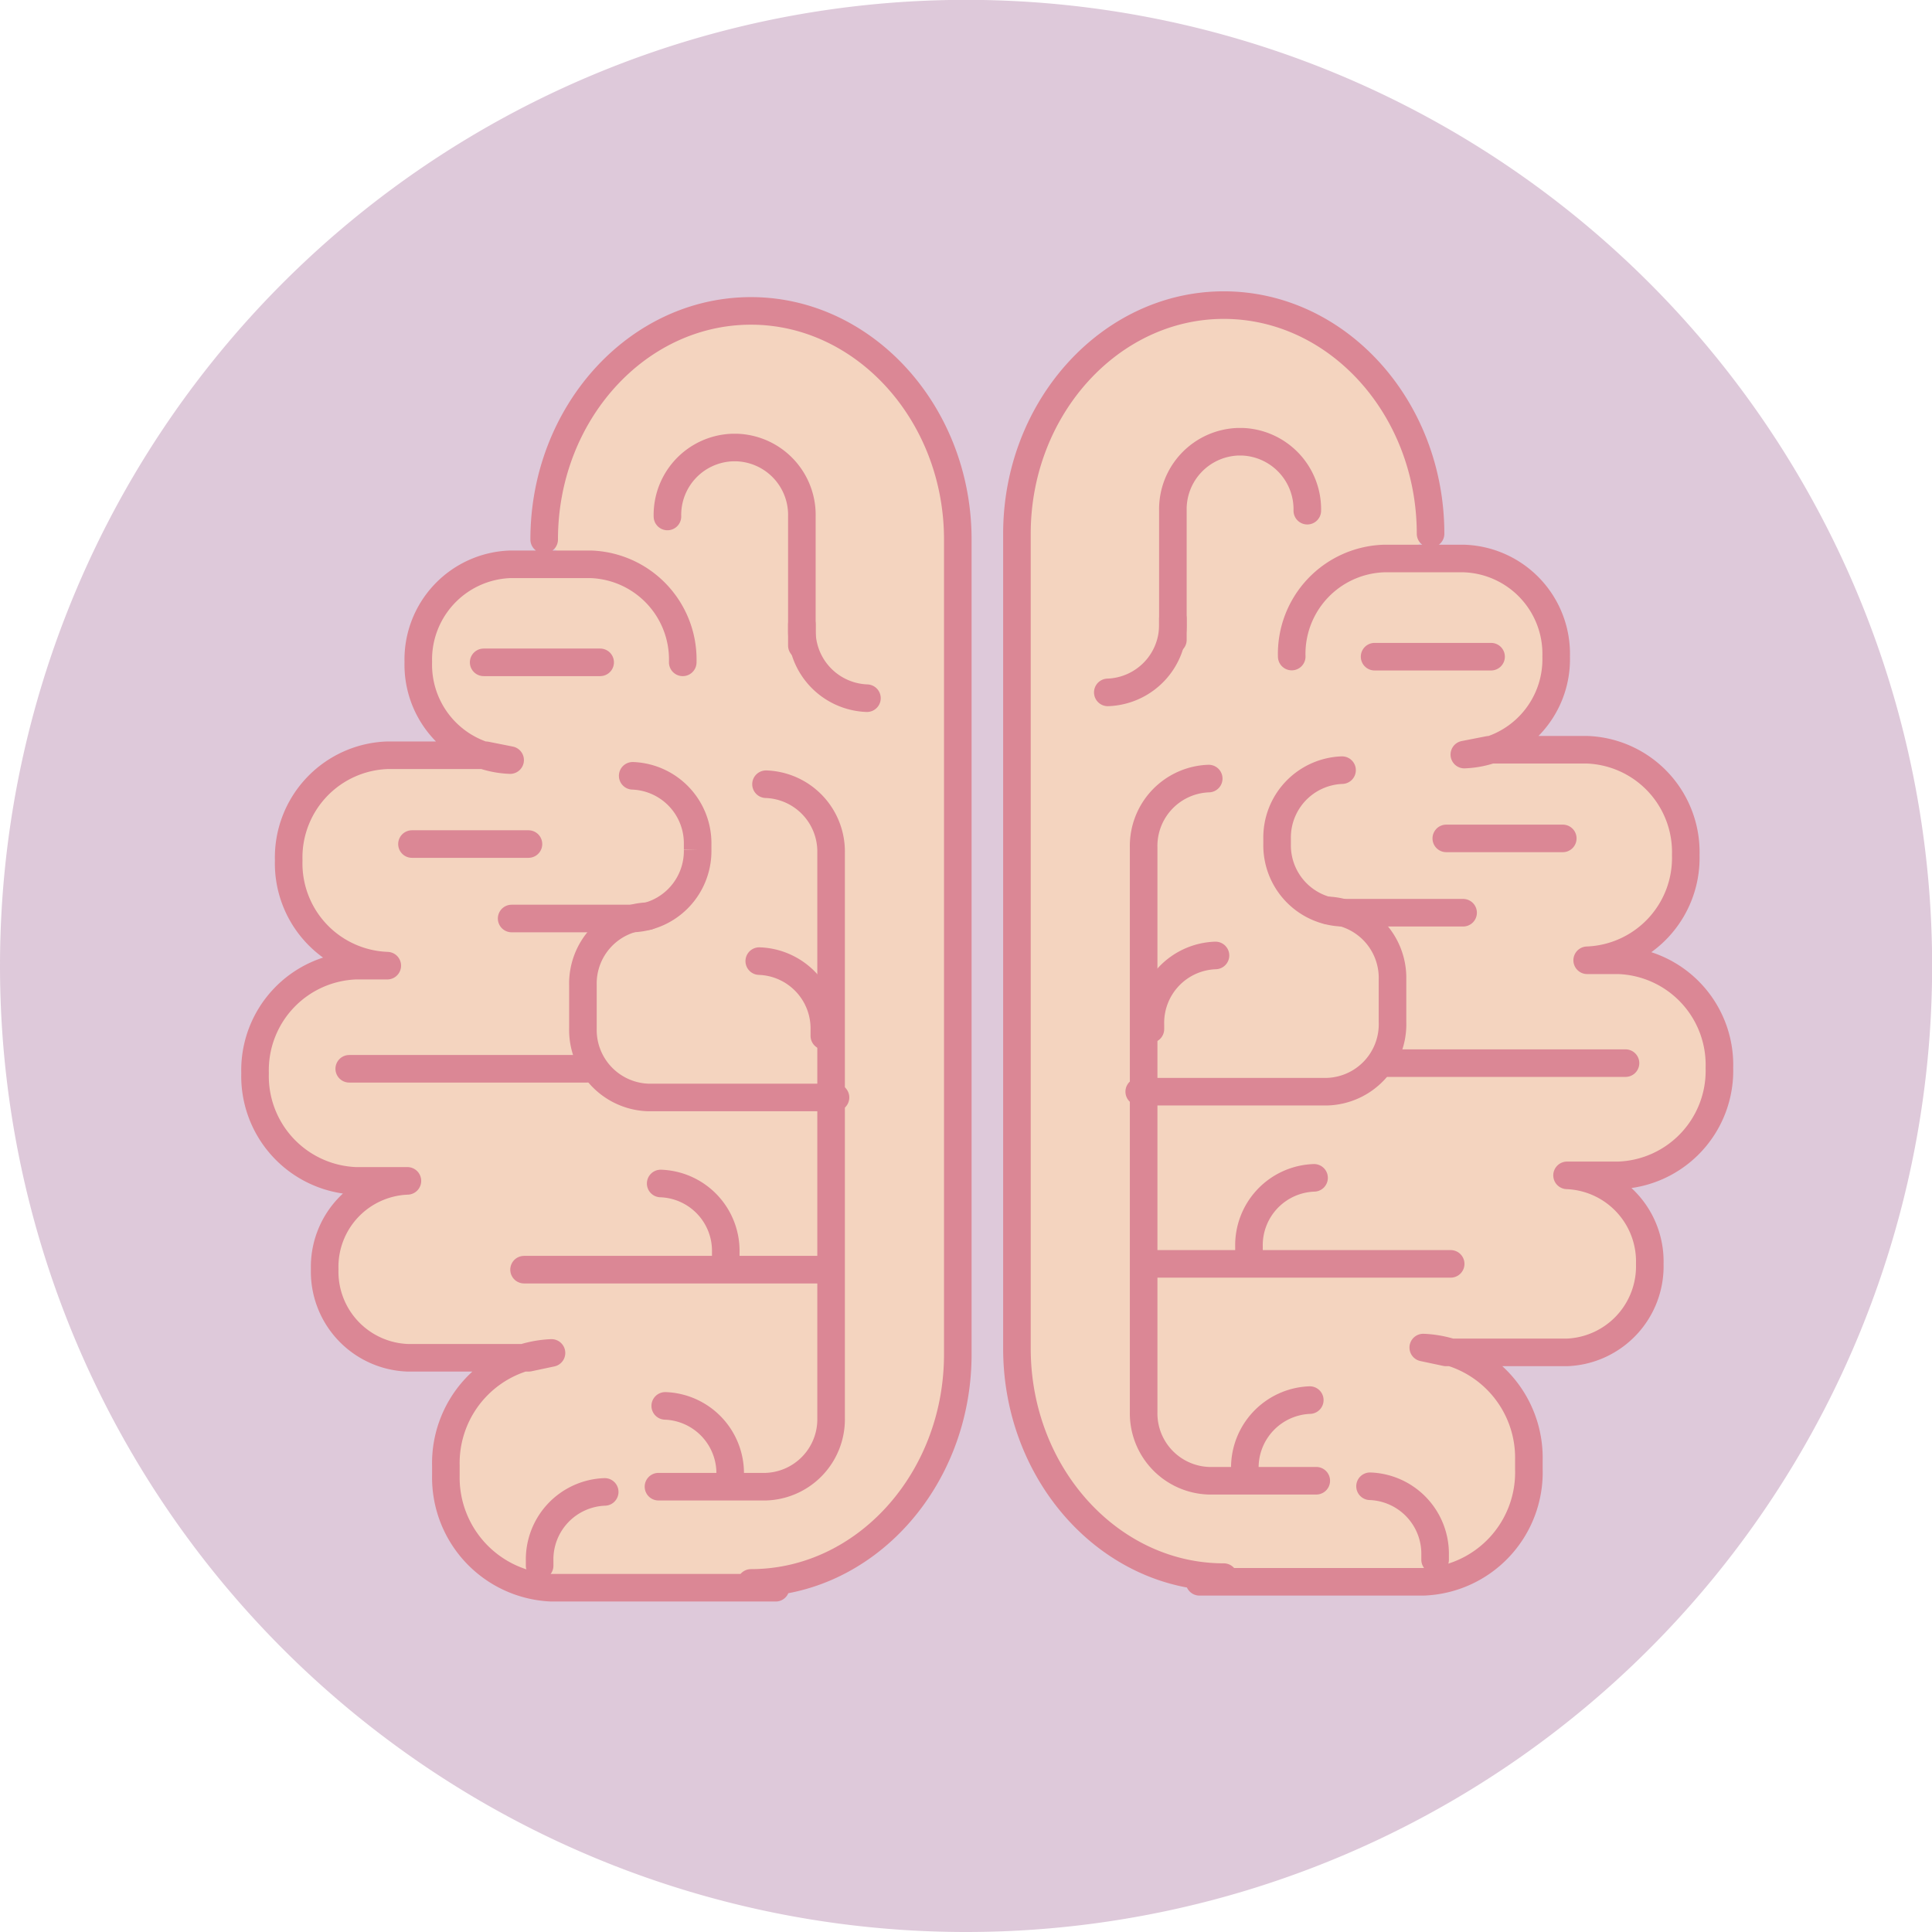
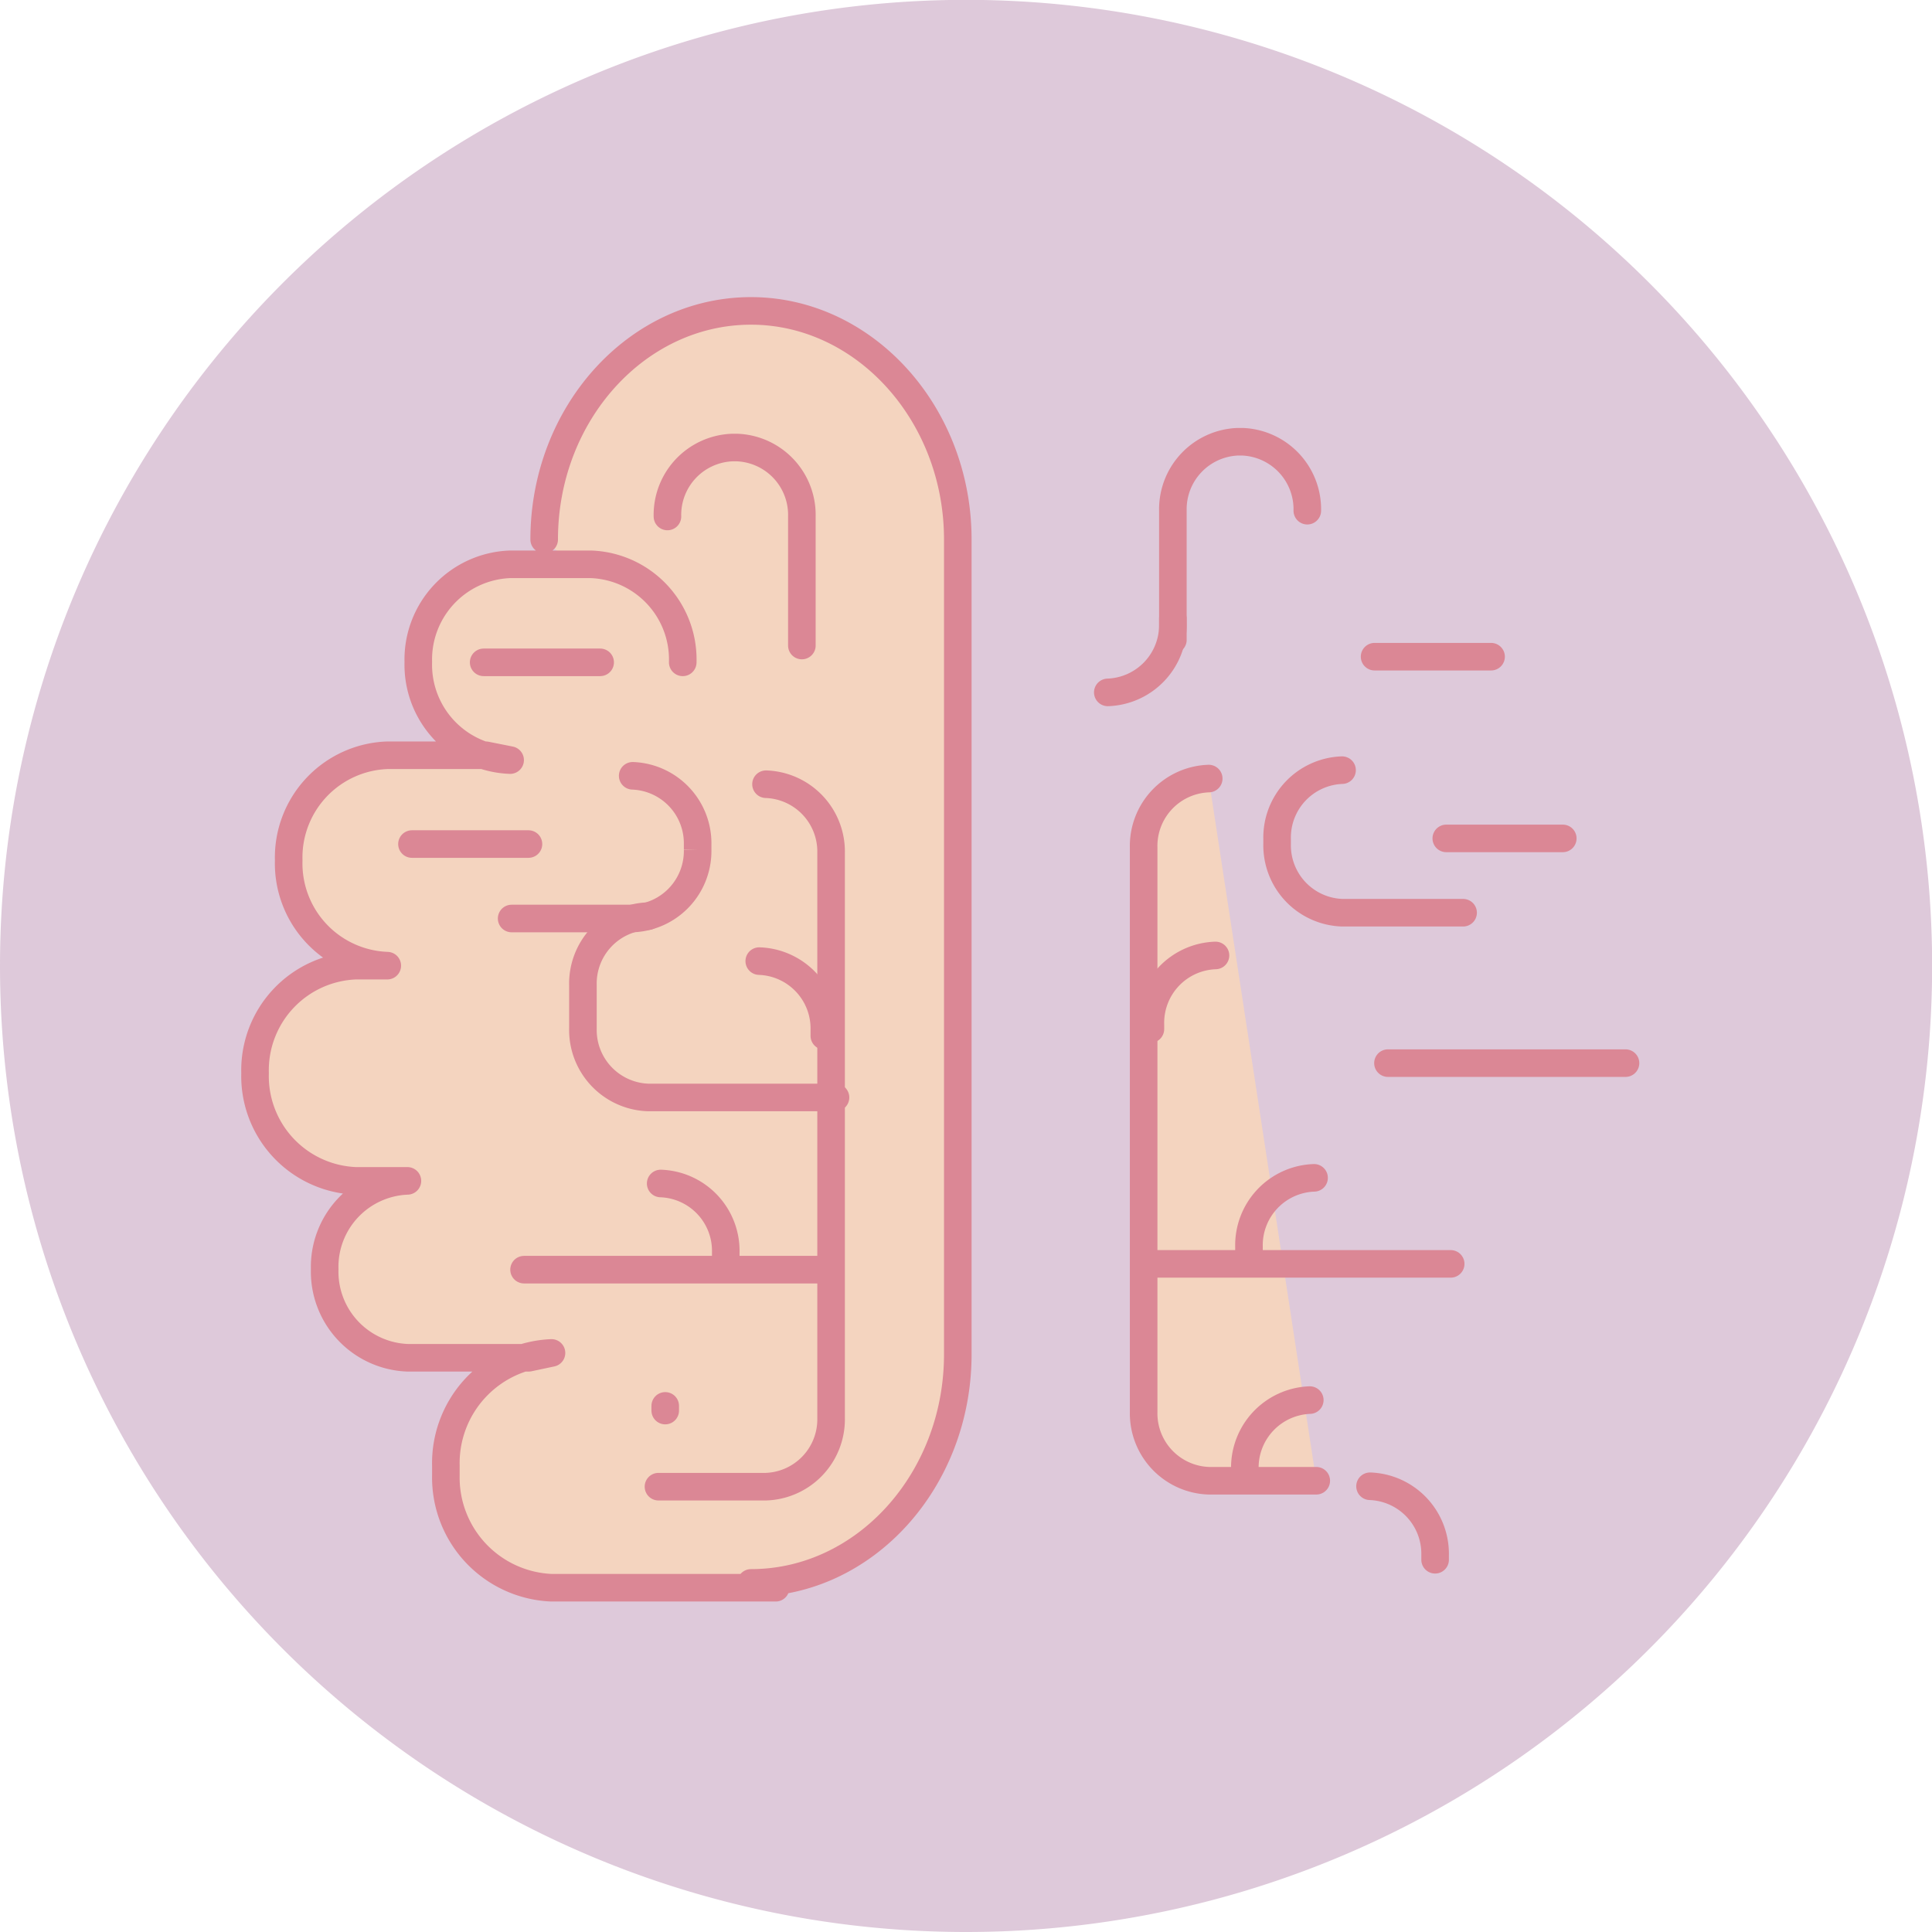
<svg xmlns="http://www.w3.org/2000/svg" id="Ebene_1" data-name="Ebene 1" viewBox="0 0 140.13 140.13">
  <defs>
    <style>.cls-1,.cls-6{fill:none;}.cls-2{clip-path:url(#clip-path);}.cls-3{fill:#9f6195;opacity:0.34;}.cls-4,.cls-5{fill:#f4d4bf;}.cls-4,.cls-5,.cls-6{stroke:#db8795;stroke-linecap:round;stroke-width:2px;}.cls-4{stroke-linejoin:round;}.cls-5,.cls-6{stroke-miterlimit:10;}</style>
    <clipPath id="clip-path" transform="translate(0 0.13)">
      <rect class="cls-1" y="-0.13" width="140.13" height="140.13" />
    </clipPath>
  </defs>
  <title>Konzept Persoenlichkeitsprofil LIFO Vernunft B_F</title>
  <g class="cls-2">
    <path class="cls-3" d="M70.07,140A70.07,70.07,0,1,0,0,69.93,70.07,70.07,0,0,0,70.07,140" transform="translate(0 0.13)" />
  </g>
  <path class="cls-4" d="M39.47,39c0-9.12,6.73-16.58,15-16.58h0c8.23,0,15,7.46,15,16.58v59.1c0,9.12-6.73,16.58-15,16.58h0l1.79.35H40a8,8,0,0,1-7.66-8.17v-.66A8,8,0,0,1,40,98l-1.65.35H29.55a6.25,6.25,0,0,1-6-6.42h0a6.24,6.24,0,0,1,6-6.41H25.81a7.6,7.6,0,0,1-7.31-7.81h0a7.59,7.59,0,0,1,7.31-7.8h2.28a7.42,7.42,0,0,1-7.15-7.63h0a7.42,7.42,0,0,1,7.15-7.63h7.15L37,55a6.92,6.92,0,0,1-6.66-7.11h0A6.91,6.91,0,0,1,37,40.8h5.85a6.91,6.91,0,0,1,6.67,7.11h0" transform="translate(0 0.13)" />
  <path class="cls-5" d="M55.56,56.75a4.89,4.89,0,0,1,4.72,5V102.7a4.89,4.89,0,0,1-4.72,5h-7.8" transform="translate(0 0.13)" />
  <path class="cls-6" d="M60.6,79.47H47a4.9,4.9,0,0,1-4.72-5V71.32a4.89,4.89,0,0,1,4.72-5" transform="translate(0 0.13)" />
  <path class="cls-6" d="M48.41,37.33a4.89,4.89,0,0,1,4.71-5h.33a4.89,4.89,0,0,1,4.71,5v9.36" transform="translate(0 0.13)" />
  <path class="cls-6" d="M47.92,85.71a4.89,4.89,0,0,1,4.72,5v.35" transform="translate(0 0.13)" />
-   <path class="cls-6" d="M48.25,101.84a4.89,4.89,0,0,1,4.71,5v.34" transform="translate(0 0.13)" />
-   <path class="cls-6" d="M43.86,108.08a4.9,4.9,0,0,0-4.72,5v.35" transform="translate(0 0.13)" />
-   <path class="cls-6" d="M62.88,50.51a4.9,4.9,0,0,1-4.72-5v-.35" transform="translate(0 0.13)" />
+   <path class="cls-6" d="M48.25,101.84v.34" transform="translate(0 0.13)" />
  <path class="cls-6" d="M55.07,69.58a4.89,4.89,0,0,1,4.72,5V75" transform="translate(0 0.13)" />
  <path class="cls-6" d="M45.89,56.14a4.9,4.9,0,0,1,4.71,5v.35a4.9,4.9,0,0,1-4.71,5H37.11" transform="translate(0 0.13)" />
  <line class="cls-6" x1="38.01" y1="92.09" x2="59.46" y2="92.09" />
-   <line class="cls-6" x1="25.33" y1="77.52" x2="42.56" y2="77.52" />
  <line class="cls-6" x1="29.88" y1="61.22" x2="38.33" y2="61.22" />
  <line class="cls-6" x1="35.08" y1="48.04" x2="43.53" y2="48.04" />
-   <path class="cls-4" d="M103.76,38.58c0-9.12-6.73-16.58-15-16.58h0c-8.23,0-15,7.46-15,16.58v59.1c0,9.12,6.73,16.58,15,16.58h0L87,114.6h16.23a7.94,7.94,0,0,0,7.66-8.17v-.65a8,8,0,0,0-7.66-8.17l1.65.35h8.78a6.25,6.25,0,0,0,6-6.42h0a6.25,6.25,0,0,0-6-6.42h3.73a7.59,7.59,0,0,0,7.32-7.8h0a7.59,7.59,0,0,0-7.32-7.8h-2.27a7.43,7.43,0,0,0,7.15-7.63h0a7.43,7.43,0,0,0-7.15-7.64H108l-1.79.35a6.92,6.92,0,0,0,6.66-7.11h0a6.92,6.92,0,0,0-6.66-7.11h-5.85a6.92,6.92,0,0,0-6.67,7.11h0" transform="translate(0 0.13)" />
  <path class="cls-5" d="M87.67,56.34a4.89,4.89,0,0,0-4.72,5v40.93a4.89,4.89,0,0,0,4.72,5h7.8" transform="translate(0 0.13)" />
-   <path class="cls-6" d="M82.63,79.05H96.28A4.89,4.89,0,0,0,101,74V70.9a4.9,4.9,0,0,0-4.72-5" transform="translate(0 0.13)" />
  <path class="cls-6" d="M94.82,36.91a4.9,4.9,0,0,0-4.71-5h-.33a4.9,4.9,0,0,0-4.71,5v9.37" transform="translate(0 0.13)" />
  <path class="cls-6" d="M95.31,85.3a4.89,4.89,0,0,0-4.72,5v.34" transform="translate(0 0.13)" />
  <path class="cls-6" d="M95,101.42a4.9,4.9,0,0,0-4.71,5v.35" transform="translate(0 0.13)" />
  <path class="cls-6" d="M99.37,107.67a4.9,4.9,0,0,1,4.72,5V113" transform="translate(0 0.13)" />
  <path class="cls-6" d="M80.35,50.09a4.89,4.89,0,0,0,4.72-5v-.34" transform="translate(0 0.13)" />
  <path class="cls-6" d="M88.16,69.17a4.89,4.89,0,0,0-4.72,5v.34" transform="translate(0 0.13)" />
  <path class="cls-6" d="M97.34,55.73a4.89,4.89,0,0,0-4.71,5v.34a4.89,4.89,0,0,0,4.71,5h8.78" transform="translate(0 0.13)" />
  <line class="cls-6" x1="105.22" y1="91.67" x2="83.77" y2="91.67" />
  <line class="cls-6" x1="117.9" y1="77.11" x2="100.67" y2="77.11" />
  <line class="cls-6" x1="113.35" y1="60.81" x2="104.9" y2="60.81" />
  <line class="cls-6" x1="108.15" y1="47.63" x2="99.7" y2="47.63" />
</svg>